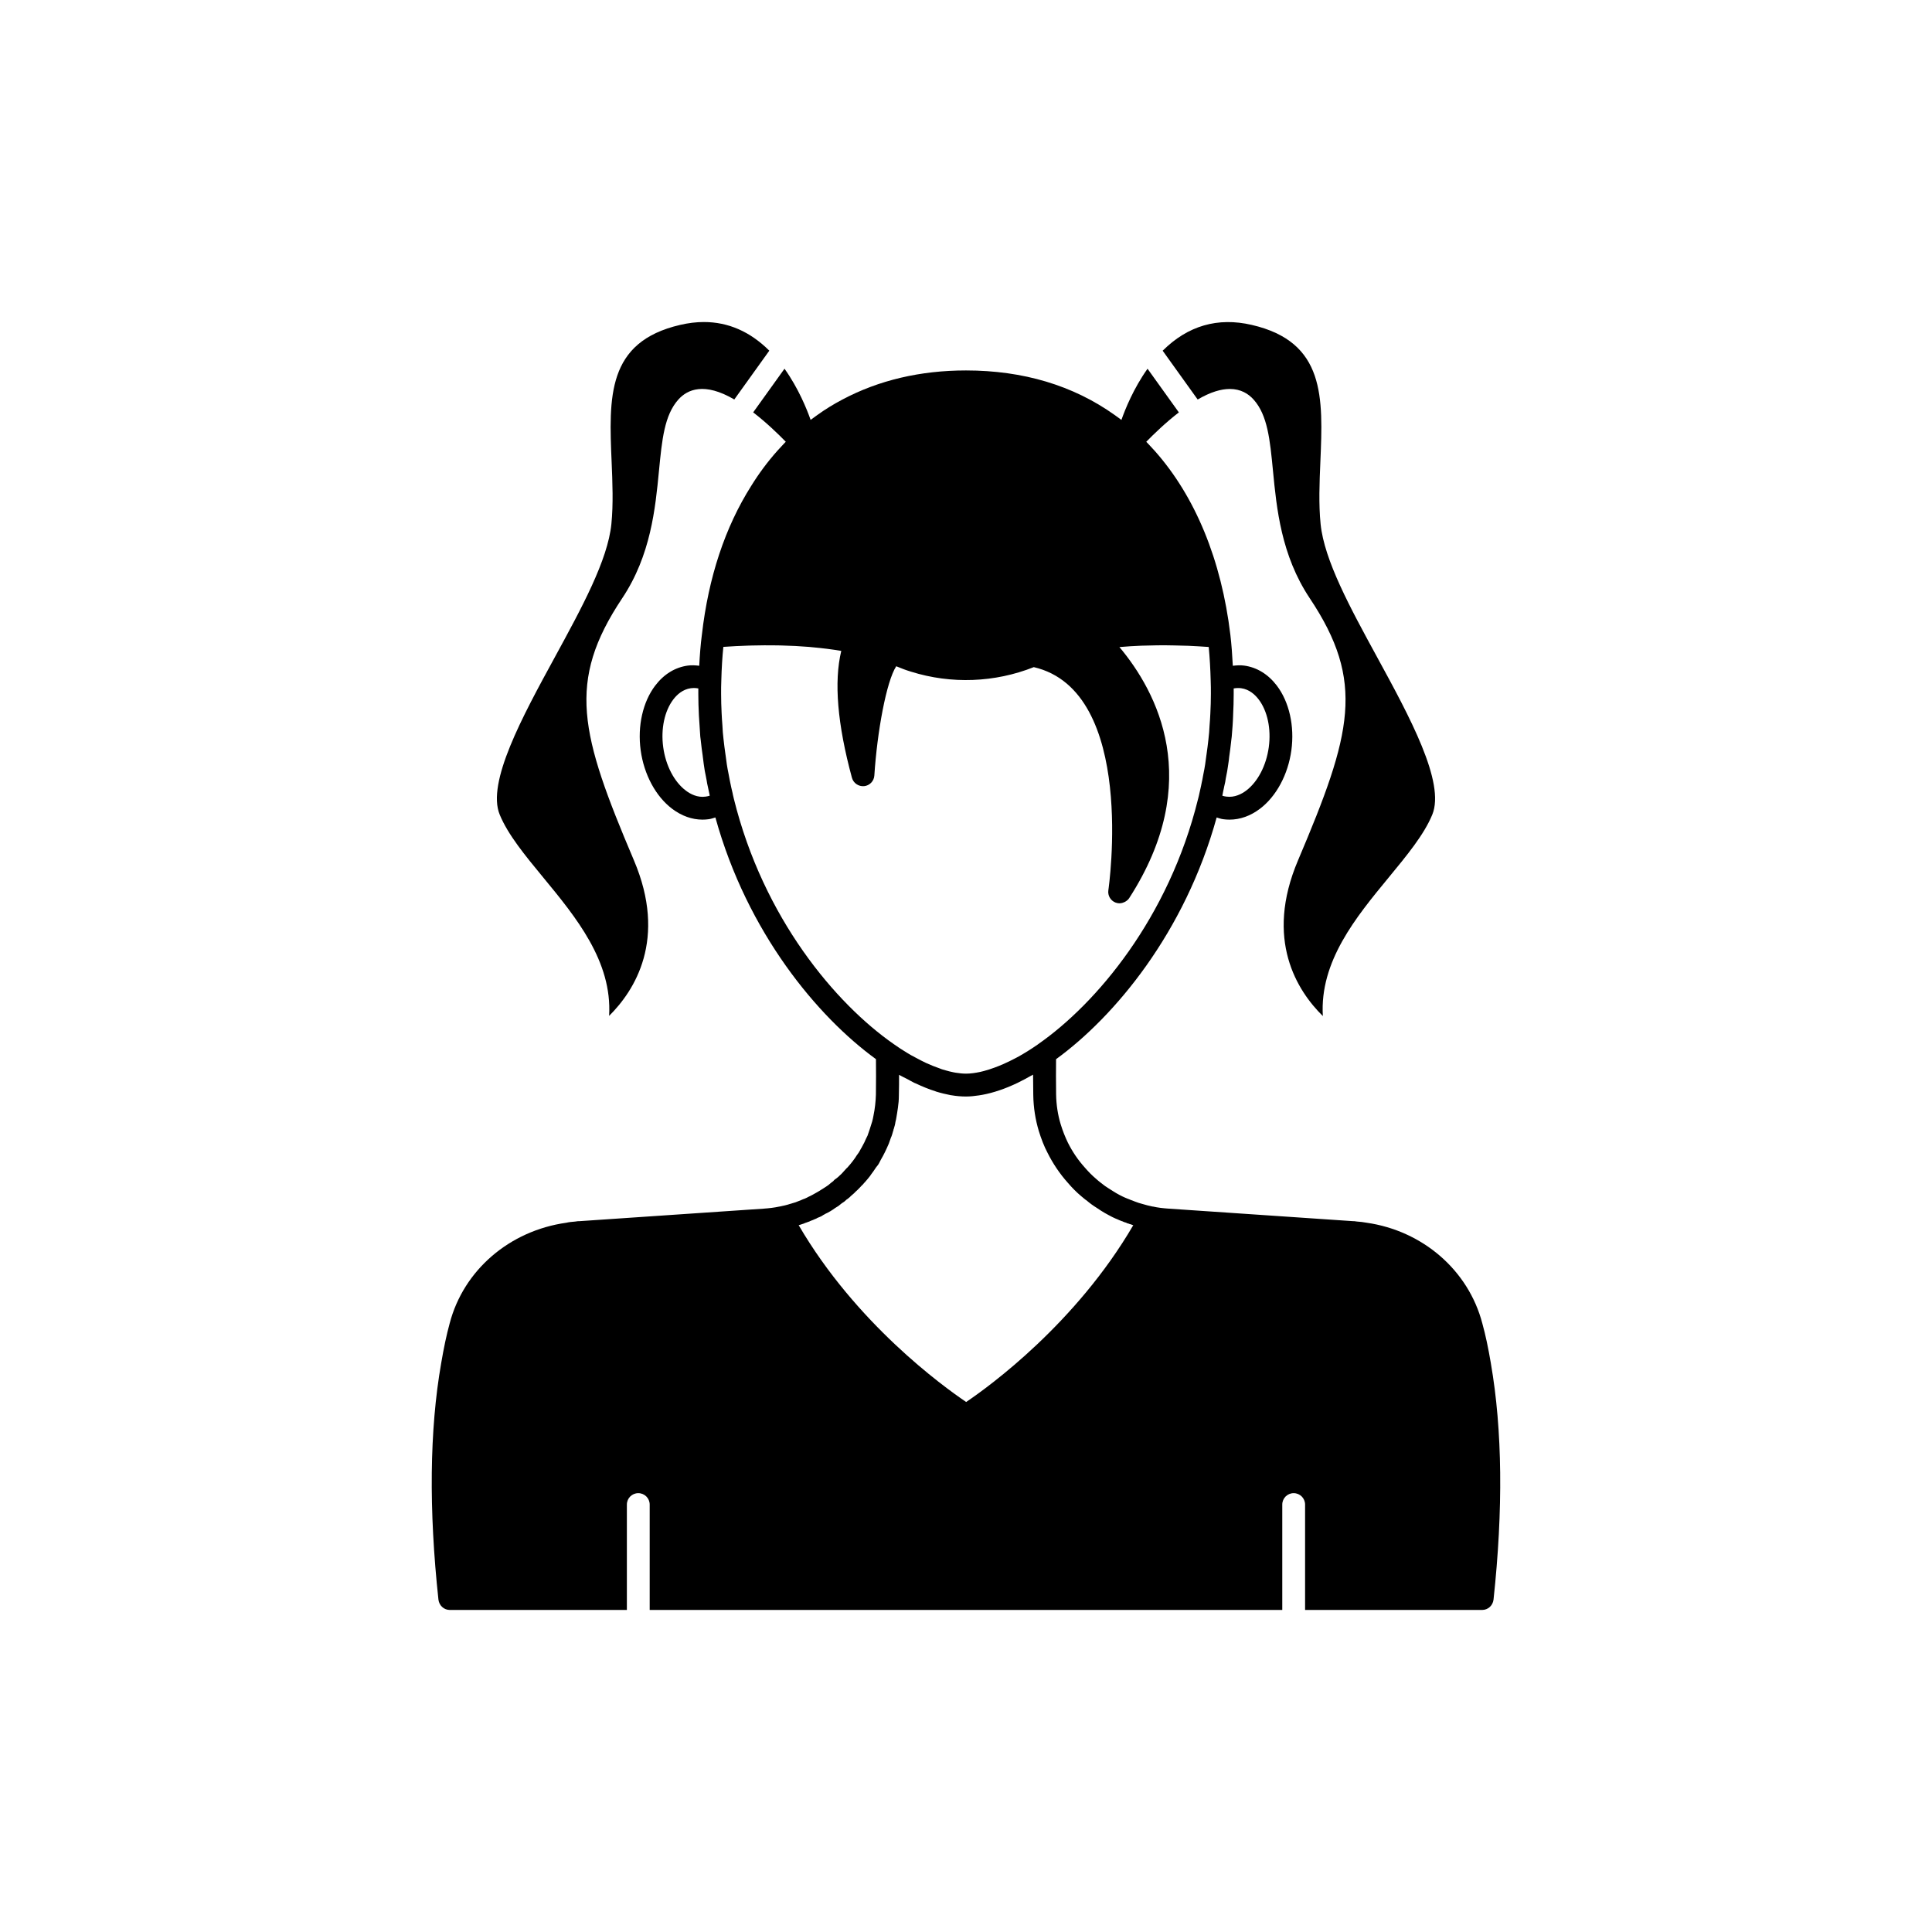
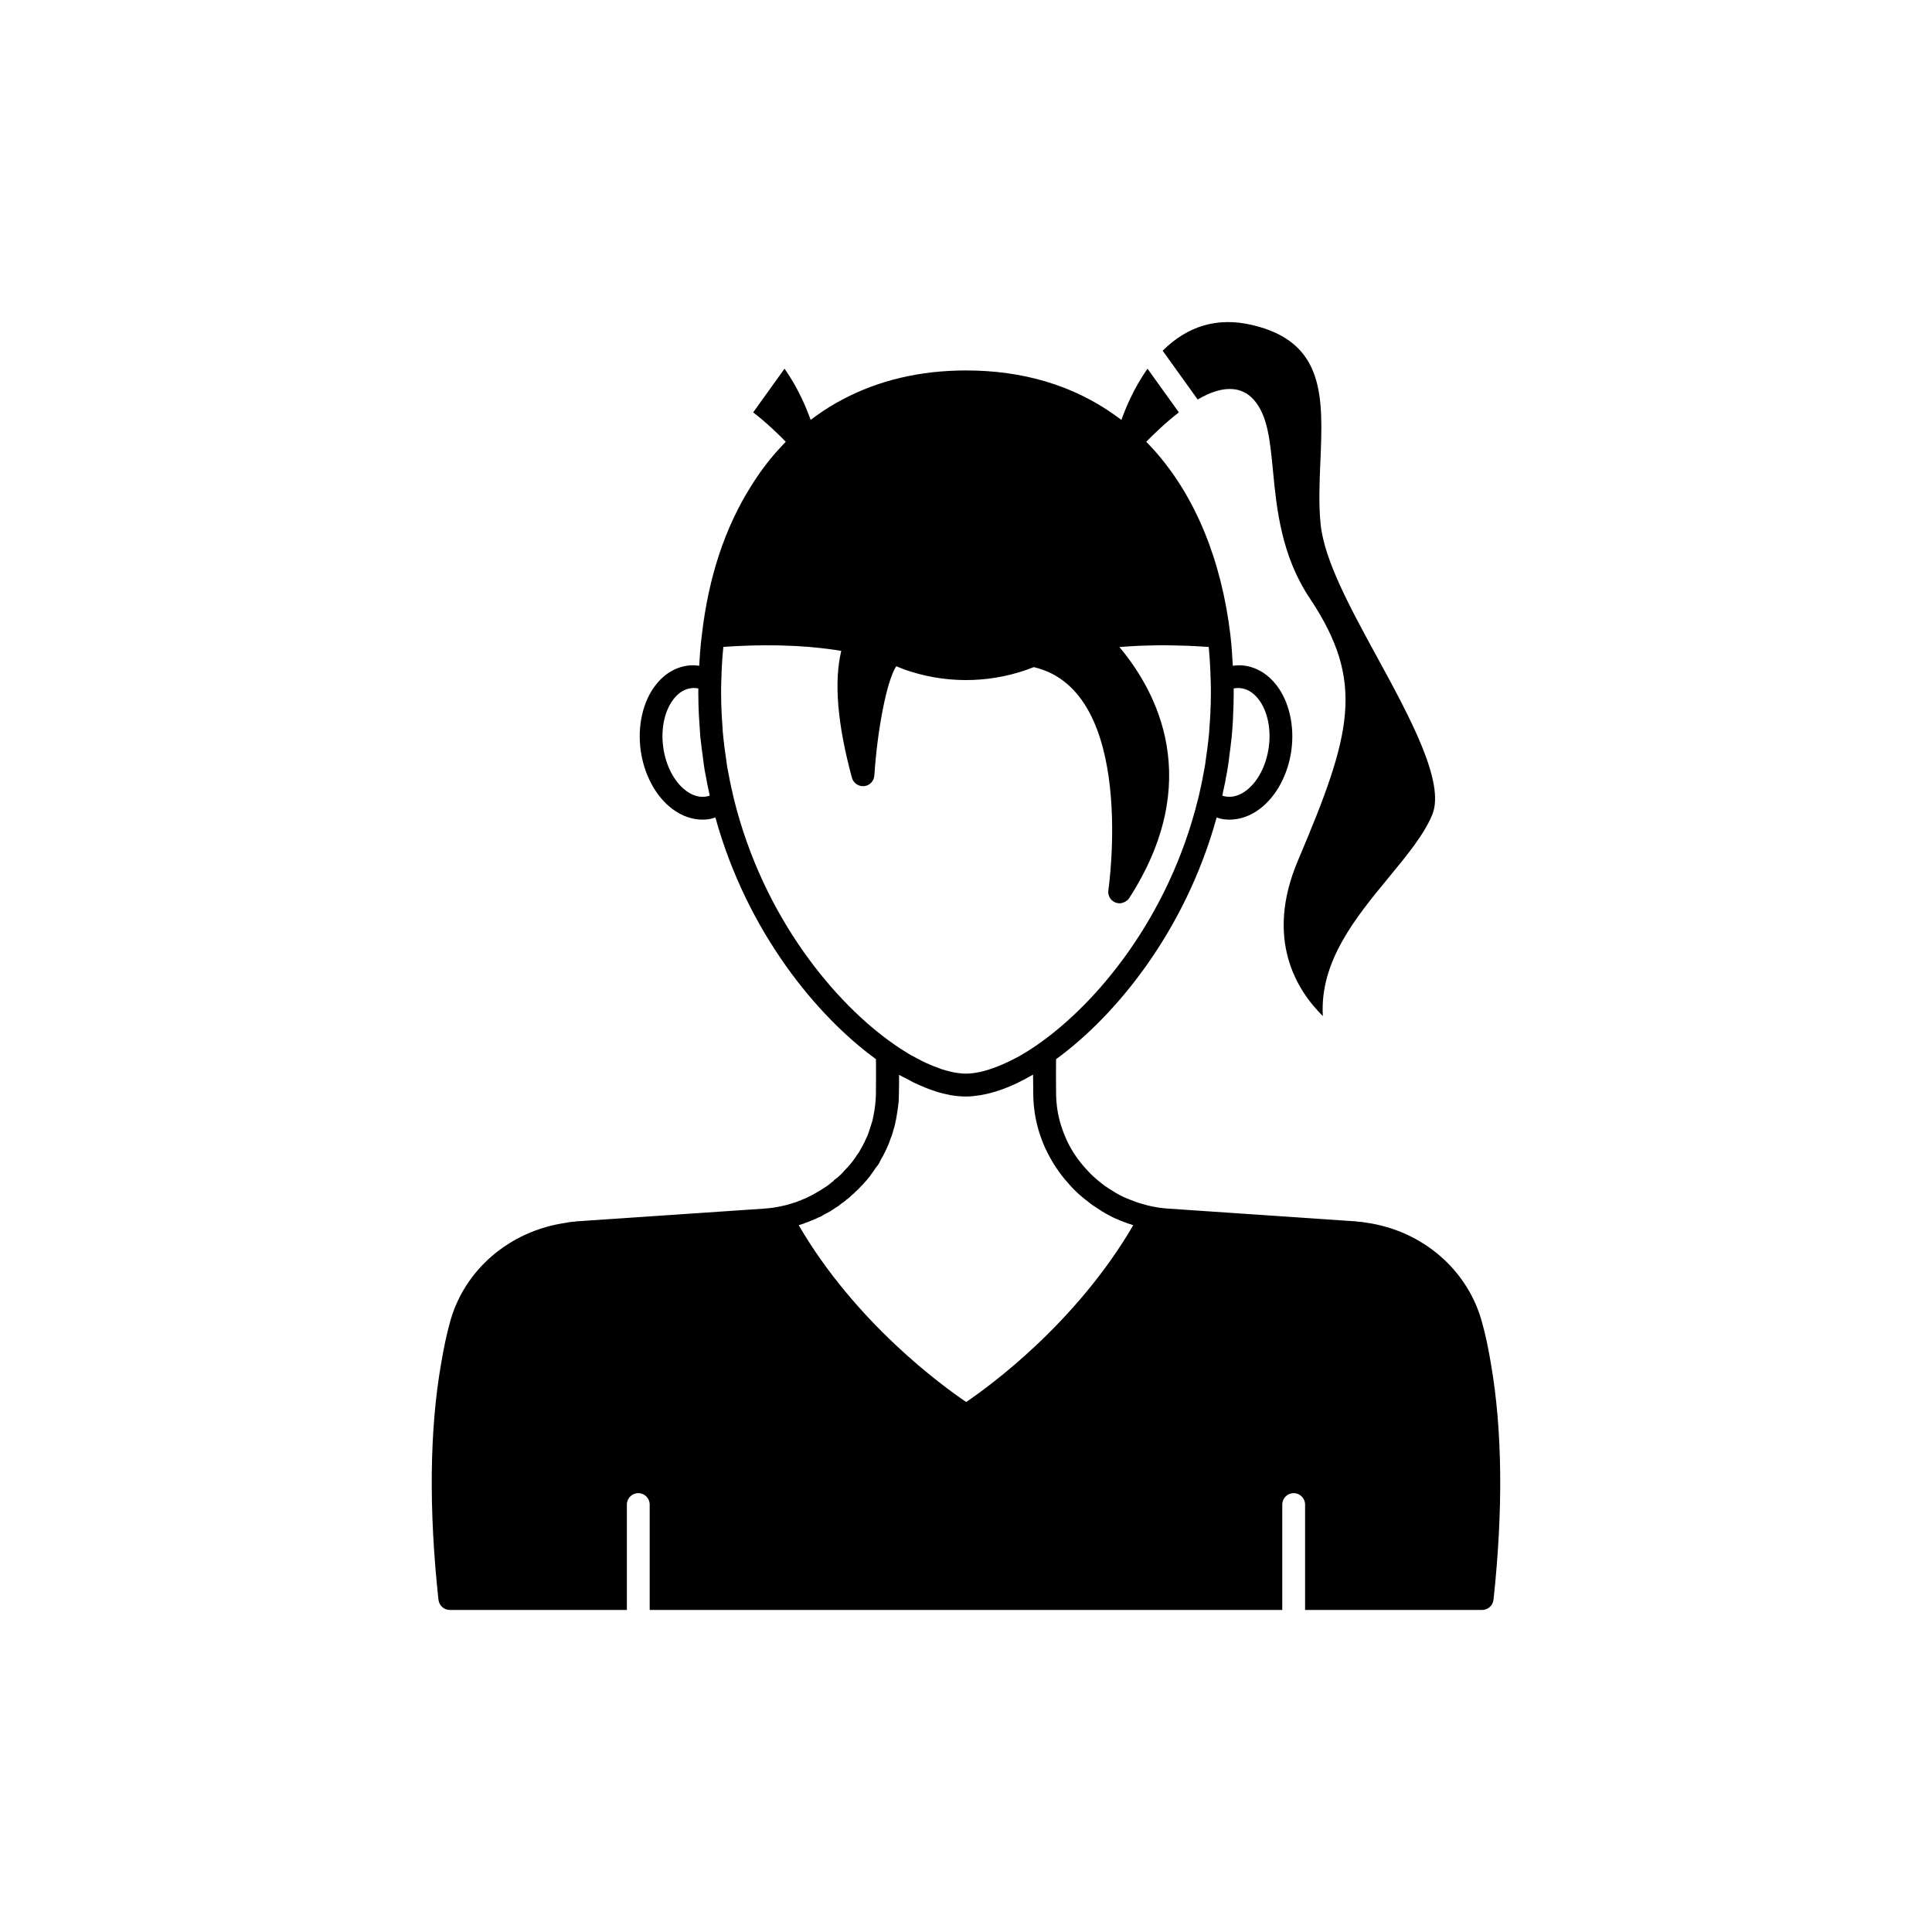
<svg xmlns="http://www.w3.org/2000/svg" fill="#000000" width="800px" height="800px" version="1.1" viewBox="144 144 512 512">
  <g>
-     <path d="m287.93 376.5c8.688 10.535 18.348 22.254 17.492 36.719 6.727-6.672 15.504-20.281 6.547-41.289-14.223-33.516-17.875-47.223-3.059-69.418 7.555-11.348 8.762-23.77 9.727-33.75 0.797-8.242 1.43-14.754 5.148-18.891 2.398-2.668 6.867-4.656 14.812-0.004l9.277-12.934c-5.074-5.051-10.879-7.59-17.332-7.59-2.035 0-4.129 0.254-6.289 0.758-19.504 4.512-18.887 19.23-18.168 36.273 0.23 5.504 0.469 11.191-0.062 16.5-0.969 9.594-7.816 22.141-15.059 35.422-8.469 15.52-18.062 33.105-14.527 41.609 2.172 5.289 6.699 10.777 11.492 16.594z" />
    <path d="m469.91 247.08c2.93 0 4.941 1.289 6.297 2.797 3.719 4.137 4.348 10.648 5.144 18.887 0.965 9.98 2.172 22.402 9.73 33.75 14.812 22.191 11.16 35.898-3.059 69.41-9.008 21.125-0.191 34.707 6.547 41.344-0.883-14.492 8.793-26.223 17.488-36.77 4.793-5.816 9.324-11.305 11.5-16.578 0-0.004 0.004-0.004 0.004-0.008 3.531-8.508-6.062-26.094-14.527-41.609-7.246-13.281-14.09-25.828-15.059-35.422-0.535-5.309-0.297-11-0.062-16.5 0.715-17.043 1.336-31.762-18.164-36.273-9.023-2.106-16.961 0.195-23.629 6.832l9.277 12.934c3.453-2.027 6.254-2.793 8.512-2.793z" />
    <path d="m539.1 505.31c-0.707-4.133-1.41-7.508-2.266-10.582-3.676-14.105-15.82-24.586-30.73-26.703-0.805-0.152-1.664-0.25-2.469-0.301l-0.754-0.102h-0.301l-48.918-3.324c-1.41-0.102-2.82-0.25-4.133-0.555h-0.102c-0.906-0.203-1.812-0.402-2.769-0.707-0.605-0.152-1.211-0.352-1.863-0.605-0.203-0.051-0.453-0.203-0.754-0.301-0.203-0.051-0.453-0.152-0.656-0.25-0.453-0.152-0.855-0.352-1.258-0.504l-0.656-0.301c-0.555-0.25-1.059-0.555-1.613-0.855-0.605-0.352-1.211-0.754-2.016-1.258-0.664-0.406-1.32-0.859-2.176-1.562-0.402-0.305-0.754-0.605-1.207-1.008-1.008-0.855-1.965-1.812-2.922-2.922-1.863-2.066-3.324-4.231-4.535-6.648-0.707-1.461-1.359-3.074-1.914-4.887-0.754-2.469-1.16-5.141-1.211-7.859-0.043-3.356-0.043-6.469-0.012-9.383 15.504-11.277 34.145-33.555 42.555-64.051 0.57 0.168 1.129 0.375 1.723 0.453 0.562 0.078 1.121 0.117 1.68 0.117 2.797 0 5.559-0.98 8.07-2.879 4.336-3.277 7.449-9.066 8.328-15.492 0.879-6.414-0.566-12.828-3.863-17.16-2.297-3.012-5.289-4.84-8.648-5.293-0.992-0.137-2-0.07-3.004 0.047-0.145-2.852-0.344-5.625-0.648-8.191-2.363-19.809-9.293-36.668-20.031-48.746-1.074-1.219-2.625-2.793-2.258-2.422 2.004-2.055 5.144-5.094 8.637-7.789l-8.301-11.57c-3.707 5.211-5.922 10.723-6.922 13.566 0.484 0.367-0.695-0.539-1.797-1.312-11-7.832-24.25-11.801-39.387-11.801-12.102 0-23.125 2.594-32.734 7.699-2.301 1.203-4.543 2.582-6.633 4.086-1.109 0.777-2.297 1.691-1.812 1.32-1-2.844-3.215-8.355-6.922-13.566l-8.301 11.57c3.492 2.695 6.633 5.731 8.637 7.789 0.367-0.371-1.18 1.199-2.25 2.414-2.543 2.856-4.867 5.981-6.894 9.258-6.941 10.961-11.344 24.23-13.082 39.438 0 0.004-0.004 0.008-0.004 0.016 0 0.012-0.004 0.023-0.004 0.035 0 0.008-0.004 0.016-0.004 0.023v0.008c-0.336 2.527-0.543 5.281-0.695 8.168-1.004-0.117-2.012-0.184-3-0.047-3.367 0.449-6.363 2.281-8.656 5.293-3.297 4.328-4.742 10.742-3.863 17.16 0.879 6.422 3.992 12.215 8.328 15.492 2.516 1.902 5.273 2.883 8.062 2.883 0.555 0 1.109-0.039 1.664-0.117 0.602-0.082 1.168-0.289 1.746-0.457 8.465 30.578 27.098 52.82 42.551 64.047 0.031 2.91 0.031 6.047-0.012 9.387-0.055 1.82-0.254 3.734-0.656 5.648-0.102 0.555-0.203 1.059-0.352 1.562 0 0.051-0.051 0.102-0.051 0.152l-0.605 1.914-0.555 1.613c-0.301 0.555-0.555 1.16-0.855 1.812-0.301 0.555-0.555 1.059-0.805 1.512l-0.051 0.051-0.402 0.754c-0.102 0.102-0.152 0.25-0.203 0.352-0.102 0.102-0.203 0.25-0.25 0.352-0.051 0.102-0.152 0.152-0.203 0.25-0.707 1.16-1.613 2.316-2.621 3.426-0.051 0-0.25 0.203-0.352 0.352-0.051 0.051-0.102 0.051-0.102 0.102-0.352 0.402-0.656 0.707-1.008 1.109l-0.754 0.707-0.102 0.102c-0.203 0.152-0.352 0.301-0.555 0.453-0.301 0.203-0.605 0.402-0.805 0.707-0.105 0.098-0.508 0.402-0.66 0.504 0 0-0.152 0.152-0.352 0.301-0.102 0.102-0.203 0.152-0.301 0.25-0.203 0.152-0.402 0.301-0.656 0.453-0.25 0.152-0.453 0.301-0.707 0.453-0.855 0.555-1.762 1.109-2.719 1.613-0.453 0.25-0.855 0.453-1.309 0.656-0.152 0.102-0.352 0.203-0.605 0.301-0.152 0.102-0.301 0.152-0.504 0.203-0.152 0.051-0.301 0.152-0.504 0.203-0.152 0.102-0.301 0.152-0.855 0.352-0.555 0.254-1.16 0.453-1.762 0.605-0.102 0.051-0.203 0.051-0.301 0.102-0.102 0-0.152 0.051-0.203 0.051-0.906 0.301-1.812 0.504-2.82 0.707h-0.051c-1.359 0.301-2.769 0.453-4.184 0.555l-48.918 3.324h-0.301l-0.754 0.102c-0.805 0.051-1.664 0.152-2.266 0.301-15.113 2.117-27.258 12.594-30.934 26.652-0.855 3.125-1.562 6.5-2.266 10.629-3.082 17.68-3.285 38.742-0.715 62.621 0.203 1.562 1.461 2.719 3.023 2.719h46.914v-27.93c0-1.672 1.352-3.023 3.023-3.023s3.023 1.352 3.023 3.023v27.93h167.64v-27.93c0-1.672 1.352-3.023 3.023-3.023s3.023 1.352 3.023 3.023v27.93h46.914c1.562 0 2.82-1.16 3.023-2.719 2.57-23.879 2.367-44.941-0.703-62.625zm-70.934-151.65 0.176-0.793c0.016-0.078 0.031-0.156 0.043-0.234 0.004-0.027 0.012-0.055 0.016-0.082 0.012-0.047 0.016-0.086 0.027-0.133 0.203-0.797 0.359-1.578 0.426-2.188 0.27-1.238 0.484-2.481 0.641-3.66l0.012-0.105c0.004-0.023 0.008-0.043 0.012-0.066 0.102-0.676 0.203-1.352 0.227-1.789 0.207-1.352 0.363-2.699 0.516-4.07 0.008-0.062 0.012-0.129 0.02-0.195 0.039-0.383 0.109-0.75 0.141-1.137 0.156-1.871 0.312-3.738 0.363-5.586 0.004-0.098 0.004-0.199 0.008-0.297 0.09-1.742 0.148-3.531 0.148-5.457 0-0.48 0-0.957-0.004-1.426 0.668-0.125 1.336-0.145 1.969-0.062 2.203 0.293 3.742 1.773 4.648 2.965 2.344 3.078 3.348 7.816 2.684 12.672-0.668 4.867-2.906 9.16-5.984 11.492-1.191 0.898-3.09 1.902-5.281 1.594-0.359-0.047-0.707-0.125-1.043-0.234zm-137.16 1.449c-2.195 0.32-4.07-0.695-5.262-1.598-3.078-2.328-5.32-6.625-5.984-11.492-0.664-4.856 0.34-9.594 2.684-12.672 0.906-1.191 2.449-2.672 4.656-2.965 0.254-0.035 0.516-0.055 0.777-0.055 0.391 0 0.789 0.039 1.188 0.117-0.004 0.469-0.004 0.945-0.004 1.426 0 1.938 0.059 3.731 0.145 5.449 0.004 0.074 0.004 0.152 0.008 0.227 0 0.039 0.004 0.074 0.008 0.109 0 0.035 0 0.062 0.004 0.098 0.043 0.848 0.094 1.66 0.156 2.367 0.066 1.027 0.113 2.066 0.199 3.086 0.031 0.387 0.105 0.758 0.145 1.145 0.004 0.035 0.004 0.078 0.008 0.113 0.004 0.02 0.004 0.039 0.008 0.059 0.145 1.293 0.289 2.523 0.457 3.586 0.027 0.168 0.035 0.34 0.062 0.508 0.004 0.016 0.004 0.031 0.008 0.051 0.082 0.605 0.141 1.242 0.234 1.836 0.16 1.223 0.371 2.441 0.594 3.406 0.012 0.059 0.016 0.129 0.031 0.188 0.035 0.211 0.086 0.395 0.121 0.605 0.105 0.637 0.207 1.297 0.344 1.797 0.125 0.621 0.258 1.234 0.398 1.859 0.035 0.16 0.066 0.344 0.102 0.504-0.355 0.113-0.715 0.195-1.086 0.246zm7.457 0.504c-0.074-0.277-0.145-0.613-0.219-0.93-0.035-0.168-0.066-0.316-0.109-0.543-0.242-0.961-0.434-1.871-0.668-3.012-0.008-0.031-0.012-0.062-0.02-0.094-0.137-0.676-0.27-1.352-0.395-2.078-0.332-1.57-0.57-3.191-0.762-4.812-0.004-0.031-0.012-0.062-0.016-0.09-0.195-1.398-0.391-2.781-0.543-4.258-0.137-1.129-0.234-2.305-0.289-3.625-0.09-1.016-0.148-2.078-0.203-3.148-0.086-1.715-0.137-3.434-0.137-5.148 0-1.168-0.004-2.281 0.051-3.445v-0.004-0.055c0.082-3.258 0.262-6.203 0.543-8.938 0.086-0.004 0.164-0.012 0.25-0.02 1.945-0.137 4.043-0.242 6.227-0.316 0.348-0.012 0.695-0.023 1.051-0.031 2.191-0.059 4.473-0.074 6.809-0.035 0.363 0.008 0.734 0.02 1.102 0.027 2.394 0.059 4.832 0.176 7.281 0.379 0.27 0.023 0.543 0.055 0.812 0.082 2.582 0.234 5.168 0.539 7.715 0.977-1.969 8.168-1.023 19.453 2.832 33.629 0.391 1.426 1.777 2.344 3.219 2.215 1.473-0.148 2.621-1.34 2.715-2.812 0.746-11.586 3.188-24.957 5.801-28.965 1.277 0.531 2.555 1.027 3.879 1.422l0.004 0.004c0.004 0 0.012 0.004 0.016 0.004 0.012 0.004 0.02 0.008 0.031 0.012 0.008 0.004 0.016 0 0.023 0.004 10.648 3.328 22.148 2.894 32.504-1.215 27.371 6.367 19.836 58.594 19.758 59.125-0.211 1.406 0.59 2.773 1.922 3.277 0.344 0.129 0.695 0.188 1.043 0.191 0.008 0 0.016 0.004 0.023 0.004 0.027 0 0.051-0.02 0.078-0.02 0.418-0.012 0.812-0.125 1.188-0.301 0.102-0.047 0.191-0.094 0.285-0.152 0.383-0.23 0.734-0.52 0.988-0.914 19.957-30.969 7.363-54.656-2.594-66.527 1.871-0.164 3.801-0.281 5.781-0.363 0.684-0.027 1.398-0.027 2.094-0.047 1.312-0.035 2.629-0.066 3.984-0.066 0.867 0 1.766 0.027 2.648 0.043 1.246 0.023 2.492 0.047 3.773 0.098 0.91 0.035 1.844 0.094 2.769 0.145 0.863 0.047 1.738 0.105 2.617 0.168 0.266 2.809 0.441 5.805 0.52 8.965v0.004c0.051 1.164 0.051 2.281 0.051 3.445 0 1.699-0.051 3.414-0.145 5.234-0.055 1.078-0.113 2.148-0.207 3.207-0.047 1.176-0.145 2.352-0.289 3.551-0.141 1.402-0.34 2.793-0.531 4.188-0.004 0.031-0.012 0.059-0.016 0.09-0.191 1.621-0.43 3.246-0.785 4.93-0.051 0.285-0.109 0.562-0.16 0.844-0.078 0.441-0.141 0.855-0.277 1.391l-0.188 0.938c-0.137 0.633-0.273 1.262-0.43 1.938-0.086 0.469-0.219 0.984-0.344 1.461l-0.02 0.07c-7.766 31.578-26.98 54.277-42.371 64.996l0.004 0.004c-0.062 0.043-0.125 0.09-0.188 0.137-1.684 1.172-3.34 2.199-4.965 3.117-0.277 0.156-0.551 0.289-0.828 0.441-1.129 0.609-2.219 1.117-3.301 1.598-0.766 0.34-1.516 0.637-2.262 0.91-0.984 0.359-1.961 0.691-2.891 0.926-0.316 0.078-0.633 0.168-0.941 0.23-1.312 0.277-2.578 0.457-3.738 0.457h-0.02-0.02c-0.844 0-1.758-0.098-2.691-0.246-0.207-0.031-0.414-0.07-0.625-0.113-0.676-0.129-1.371-0.312-2.066-0.512-0.332-0.102-0.664-0.176-0.996-0.289-0.184-0.059-0.391-0.16-0.578-0.223-1.164-0.406-2.352-0.871-3.559-1.422-0.941-0.438-1.918-0.949-2.902-1.484-0.383-0.211-0.773-0.398-1.152-0.617-0.352-0.199-0.715-0.422-1.082-0.641-1.172-0.715-2.332-1.461-3.465-2.273-15.395-10.703-34.594-33.391-42.406-65.09zm61.582 159.93c-6.195-4.184-29.223-20.859-44.387-46.855 0.102-0.051 0.25-0.051 0.352-0.102 0.25-0.102 0.504-0.152 0.754-0.25 0.203-0.051 0.352-0.102 0.504-0.203 0.203-0.051 0.301-0.102 0.453-0.152 0.152-0.051 0.25-0.102 0.402-0.152 0.25-0.051 0.453-0.152 0.605-0.25 0.102 0 0.152-0.051 0.25-0.102 0.352-0.102 0.656-0.25 0.855-0.352 0.051 0 0.102-0.051 0.152-0.051 0.25-0.102 0.504-0.203 0.707-0.352 0.152-0.051 0.25-0.102 0.402-0.152l0.555-0.25c0.203-0.152 0.402-0.203 0.555-0.352 0.051 0 0.051-0.051 0.102-0.051 0.102-0.051 0.25-0.102 0.352-0.203 1.008-0.453 1.965-1.059 2.57-1.512 0.051-0.051 0.102-0.051 0.152-0.102 0.555-0.301 1.059-0.656 1.562-1.109 0.051-0.051 0.152-0.102 0.203-0.152 0.352-0.203 0.504-0.352 0.605-0.402 0.254-0.25 0.555-0.453 0.555-0.504 0.301-0.203 0.605-0.402 0.605-0.453 0.203-0.152 0.402-0.301 0.555-0.504 0.297-0.246 0.5-0.449 0.75-0.648 0.152-0.102 0.301-0.301 0.453-0.453l0.605-0.555c0.402-0.402 0.754-0.754 1.16-1.211 0.152-0.102 0.25-0.203 0.352-0.352 0.102-0.102 0.203-0.25 0.301-0.352 0.102-0.051 0.102-0.102 0.152-0.152 0.453-0.504 0.957-1.109 1.461-1.762v-0.051c0.504-0.656 1.008-1.359 1.461-2.066 0.352-0.402 0.656-0.805 0.906-1.309 0-0.051 0.051-0.152 0.102-0.203l0.254-0.504c0.402-0.707 0.754-1.309 1.059-1.965 0.301-0.605 0.605-1.258 1.059-2.316l0.555-1.562c0.25-0.504 0.402-1.109 0.605-1.812 0.051-0.102 0.102-0.25 0.102-0.402v-0.051l0.051-0.051c0.203-0.656 0.402-1.359 0.453-1.914 0.051-0.051 0.051-0.152 0.051-0.203 0.051-0.152 0.051-0.254 0.102-0.402 0.203-1.059 0.352-2.117 0.504-3.125s0.25-2.117 0.25-3.324c0.051-1.863 0.051-3.676 0.051-5.391 0.754 0.434 1.477 0.758 2.219 1.145 0.613 0.324 1.207 0.684 1.832 0.984 0.113 0.055 0.219 0.078 0.328 0.133 1.793 0.844 3.551 1.566 5.254 2.098 0.023 0.008 0.051 0.023 0.074 0.031 0.004 0 0.004 0 0.008 0.004 0.035 0.012 0.074 0.031 0.109 0.043 1.309 0.402 2.621 0.707 3.879 0.957 0.035 0.008 0.066 0.004 0.102 0.008 1.344 0.227 2.656 0.344 3.926 0.344 1.109 0 2.269-0.121 3.453-0.301 0.293-0.043 0.582-0.09 0.875-0.145 2.941-0.543 6.074-1.598 9.363-3.18 0.004-0.004 0.008-0.004 0.012-0.004 0.027-0.016 0.059-0.031 0.09-0.047 1.117-0.539 2.254-1.152 3.402-1.805 0.199-0.113 0.395-0.195 0.59-0.312 0 1.711 0.051 3.527 0.051 5.391 0.051 3.324 0.555 6.5 1.461 9.523 0.656 2.117 1.41 4.082 2.316 5.793 1.41 2.82 3.223 5.543 5.391 7.961 1.16 1.359 2.316 2.519 3.527 3.527 0.555 0.453 1.109 0.957 1.461 1.16 0.805 0.707 1.715 1.359 2.769 2.016 0.656 0.453 1.359 0.906 2.066 1.309 0.656 0.352 1.258 0.707 1.965 1.059l0.754 0.352c0.203 0.102 0.402 0.152 0.605 0.25 0.402 0.203 0.805 0.352 1.211 0.504h0.051c0.203 0.102 0.402 0.203 0.605 0.254 0.102 0.051 0.25 0.102 0.352 0.102 0.254 0.152 0.504 0.25 0.805 0.301 0.152 0.102 0.352 0.152 0.504 0.152 0.203 0.102 0.453 0.203 0.656 0.25-15.168 25.992-38.09 42.668-44.285 46.848z" />
  </g>
</svg>